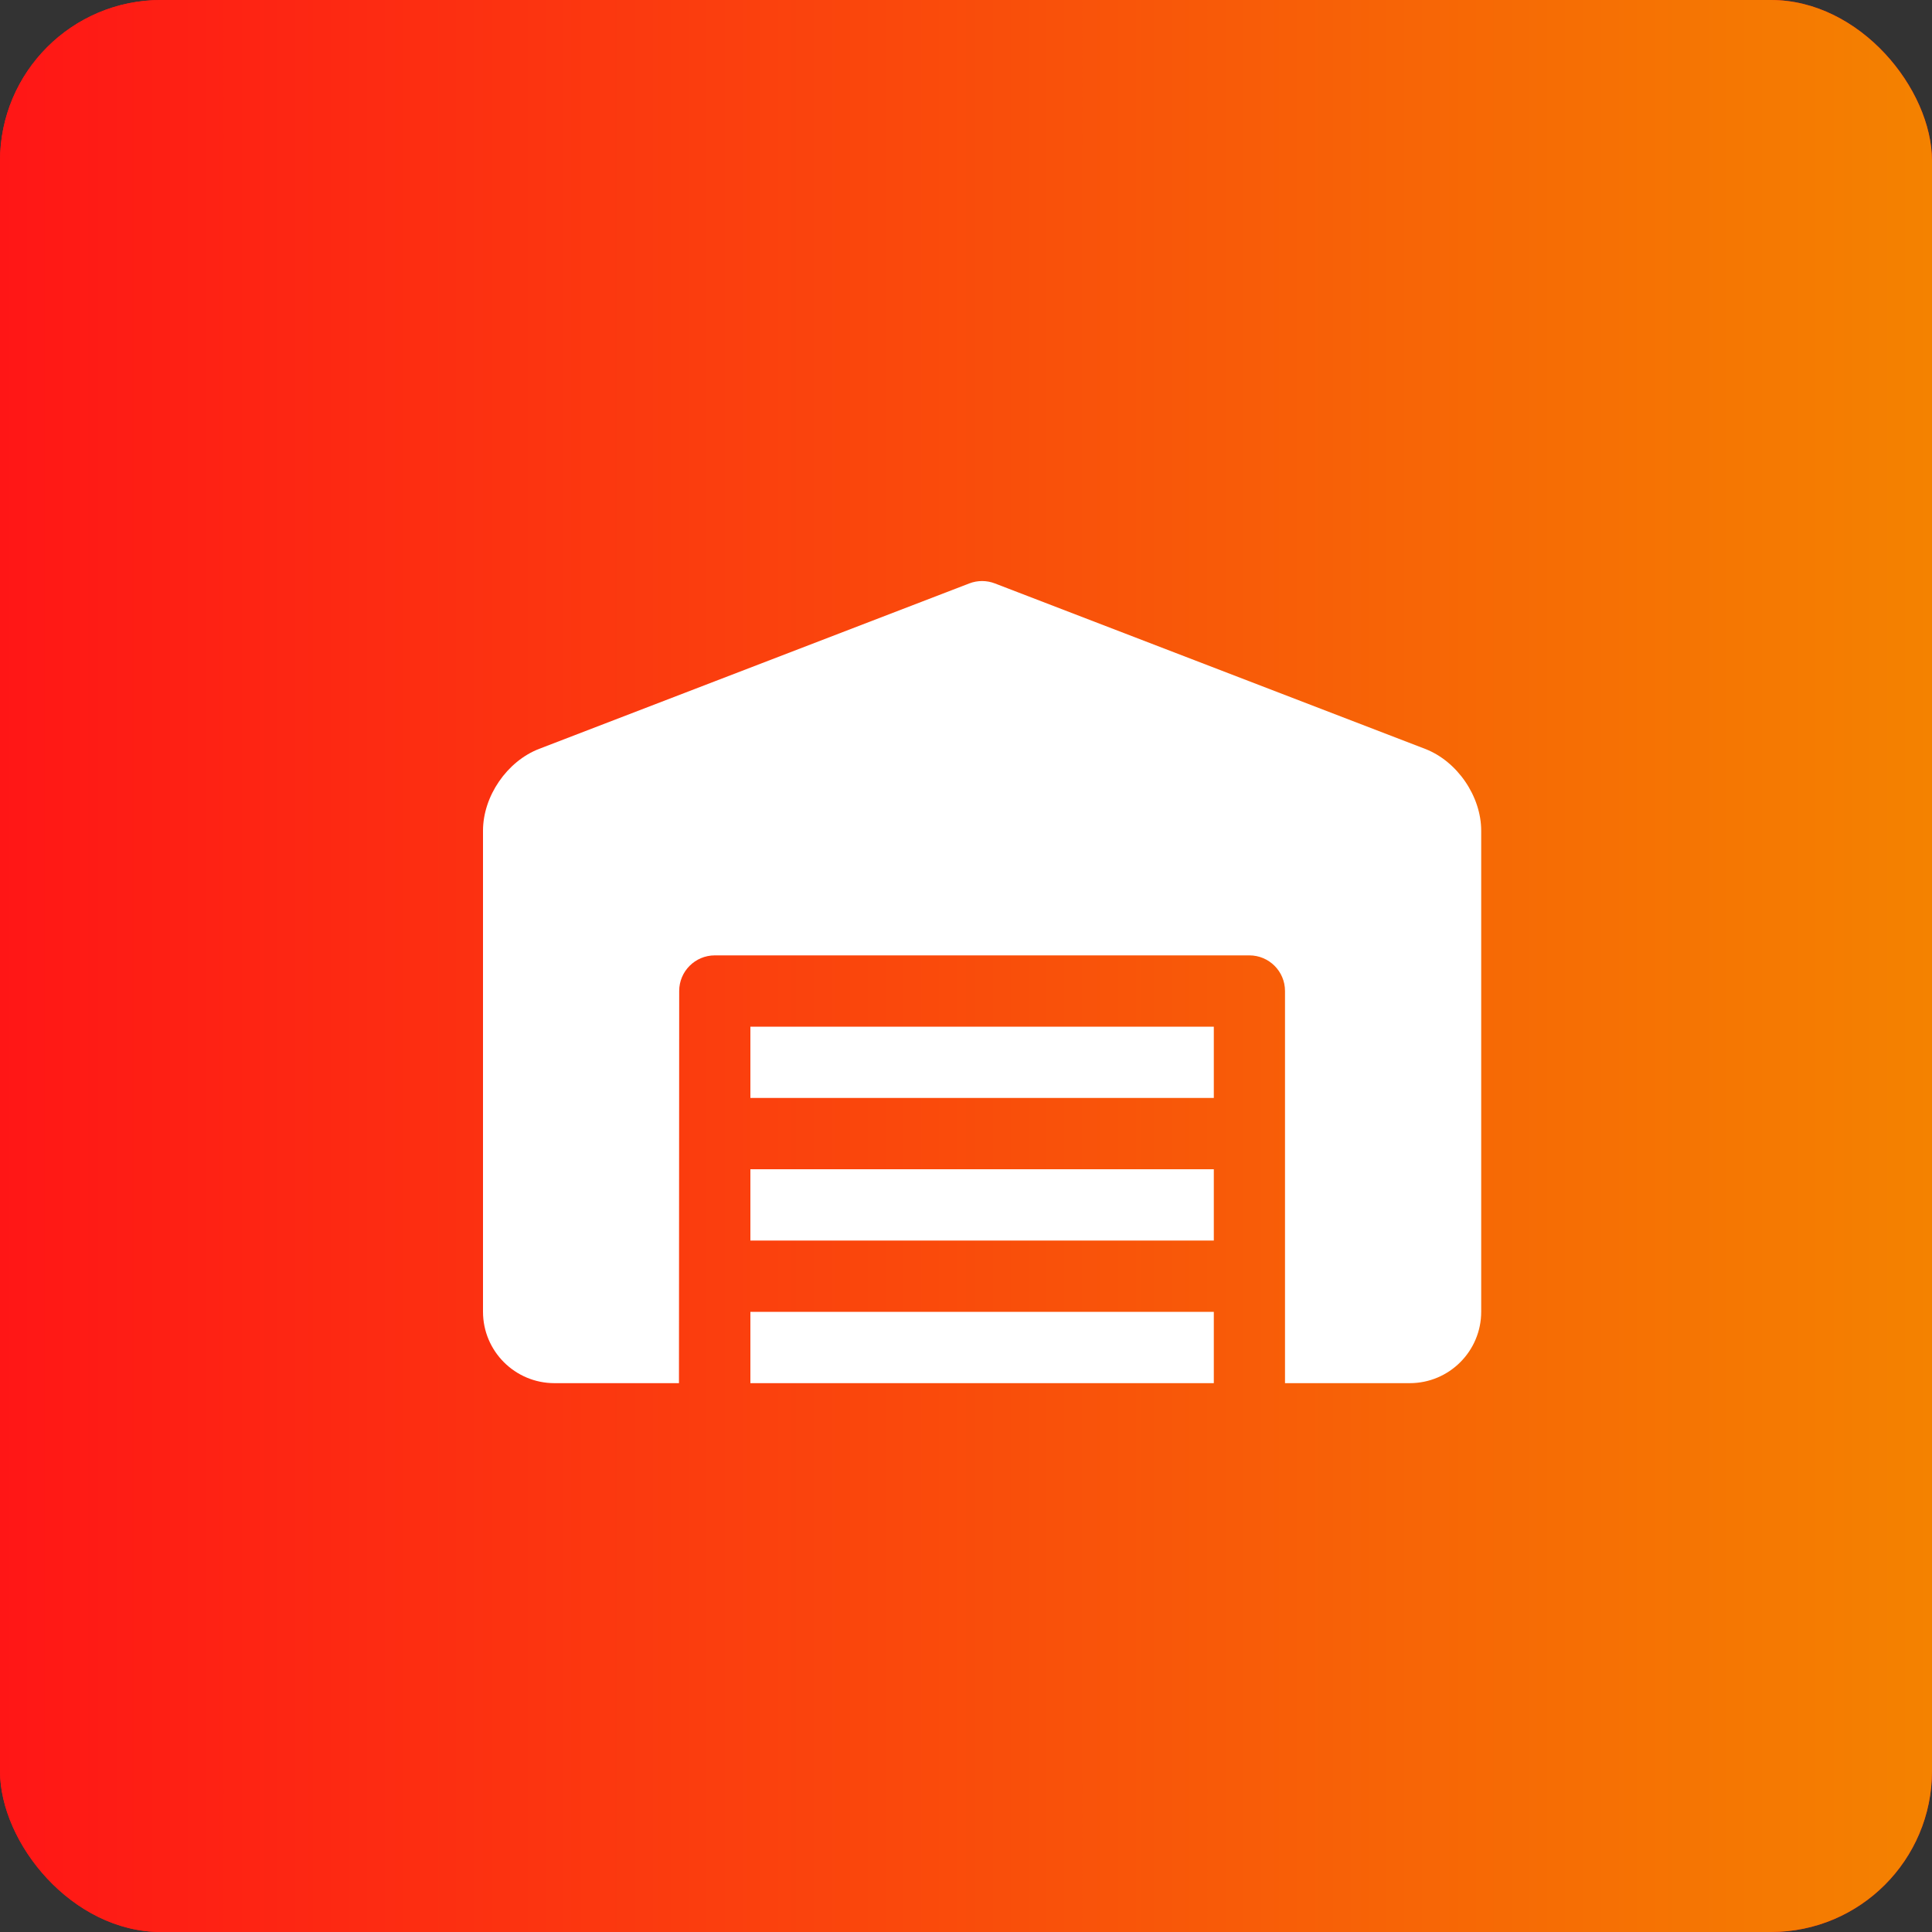
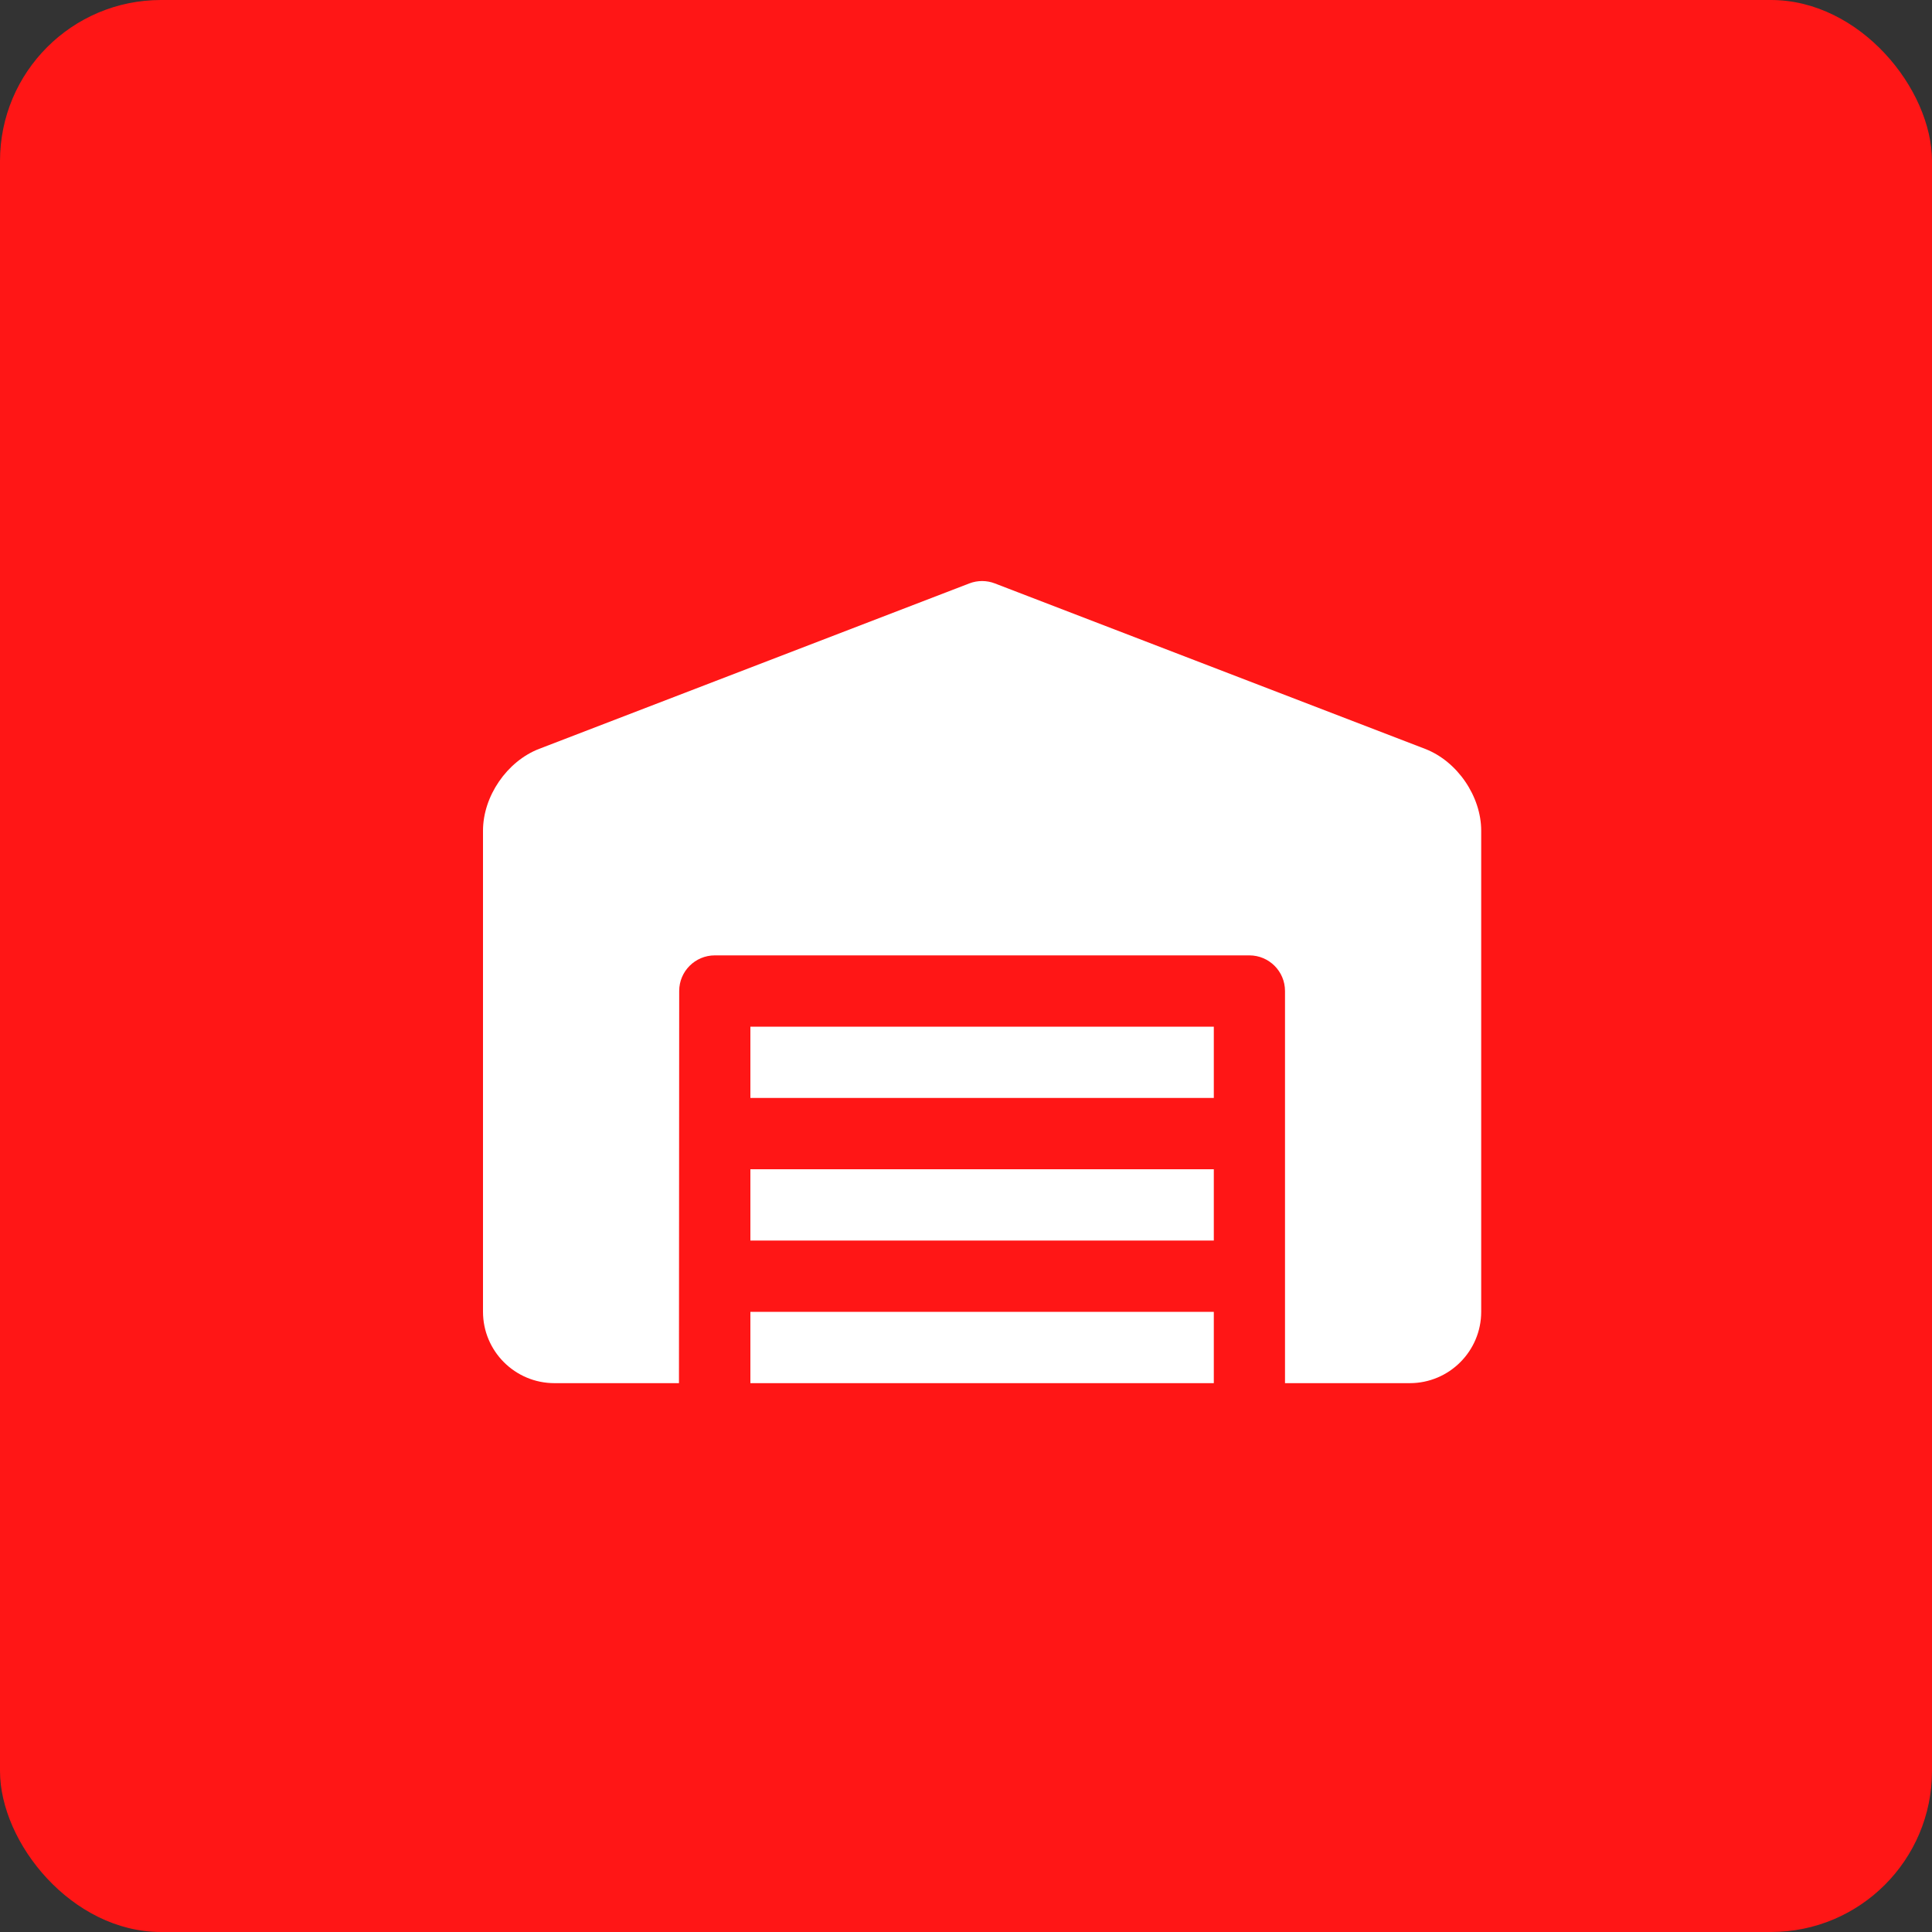
<svg xmlns="http://www.w3.org/2000/svg" width="60" height="60" viewBox="0 0 60 60" fill="none">
  <rect x="0" y="0" width="60" height="60" fill="#333333" stroke="none" />
  <rect width="60" height="60" rx="5" fill="#FF1616" />
-   <rect width="60" height="60" rx="5" fill="url(#paint0_linear_13_1433)" />
  <path fill-rule="evenodd" clip-rule="evenodd" d="M23.304 40.741H37.696V42.955H23.304V40.741ZM23.304 36.312H37.696V38.527H23.304V36.312ZM23.304 31.884H37.696V34.098H23.304V31.884ZM39.907 42.955V30.777C39.907 30.165 39.411 29.67 38.8 29.67H22.2C21.589 29.67 21.093 30.165 21.093 30.776L21.086 42.955V42.955H17.218C15.993 42.955 15 41.961 15 40.737V25.799C15 24.727 15.745 23.641 16.745 23.256L30.102 18.119C30.358 18.02 30.642 18.02 30.897 18.119L44.255 23.256C45.255 23.64 46 24.728 46 25.799V40.737C46 41.962 45.005 42.955 43.782 42.955H39.907Z" fill="white" />
  <defs>
    <linearGradient id="paint0_linear_13_1433" x1="0" y1="30" x2="60" y2="30" gradientUnits="userSpaceOnUse">
      <stop stop-color="#FF1616" />
      <stop offset="1" stop-color="#F48200" />
    </linearGradient>
  </defs>
</svg>